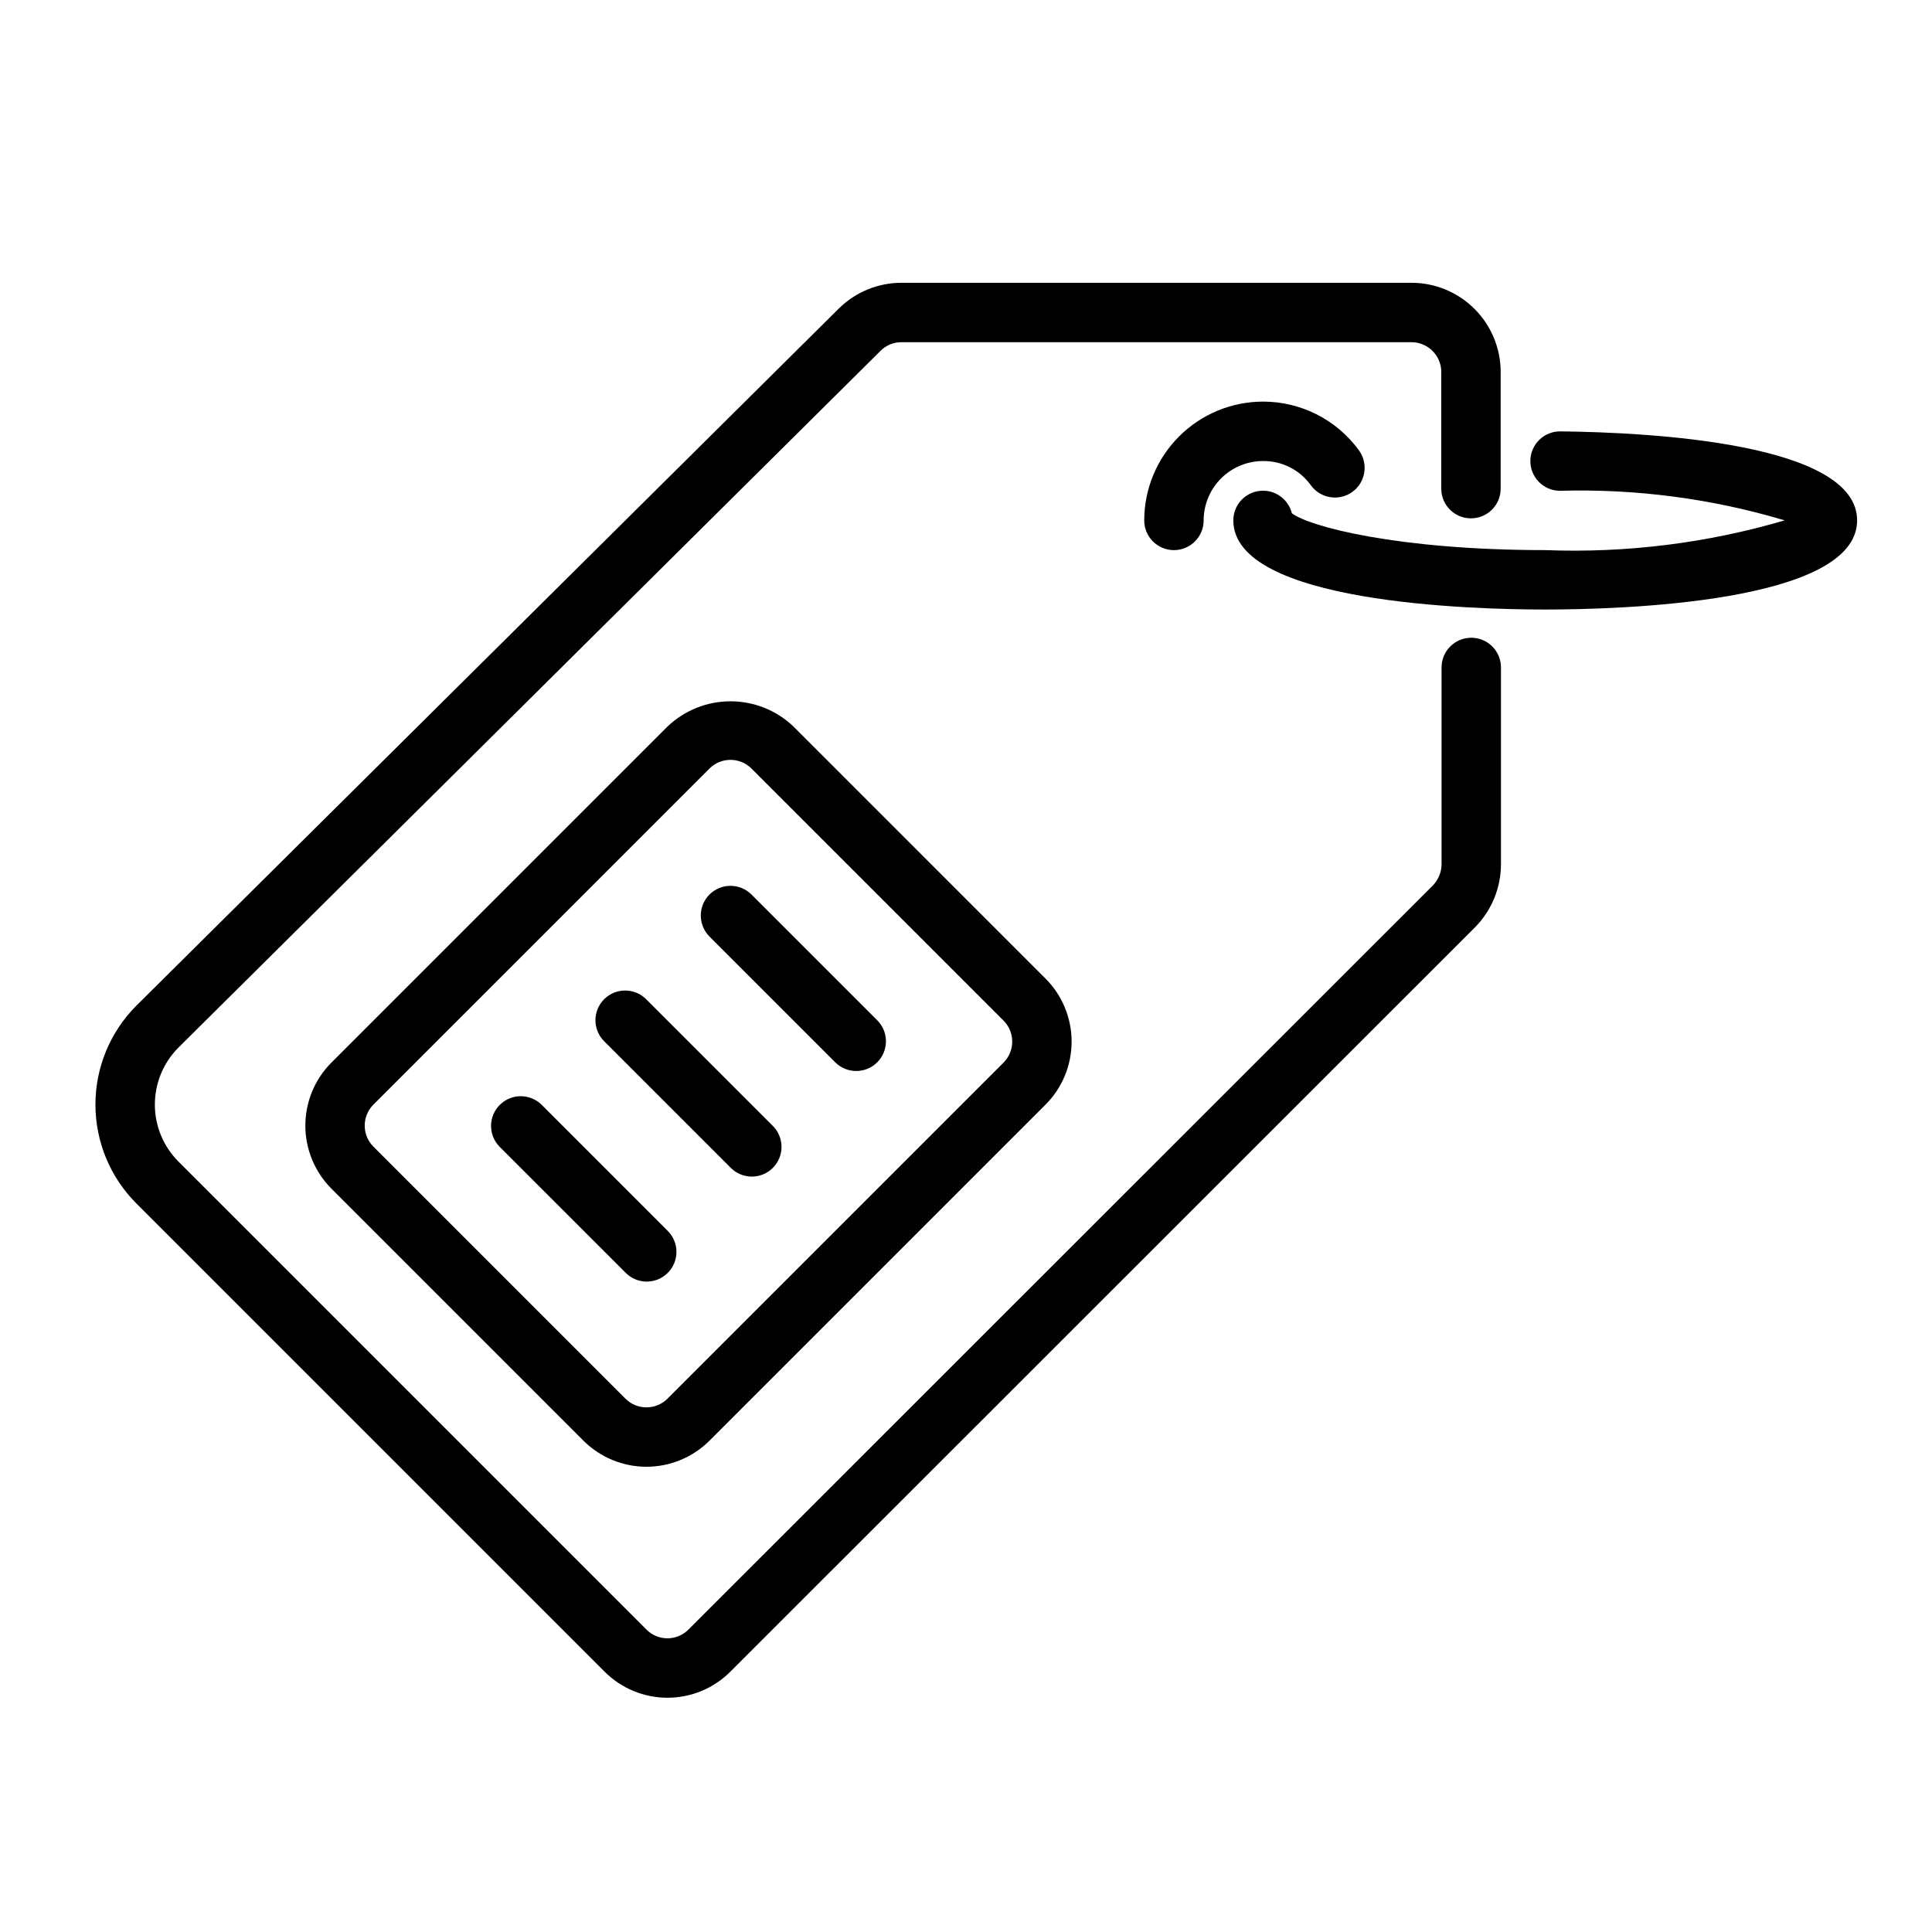
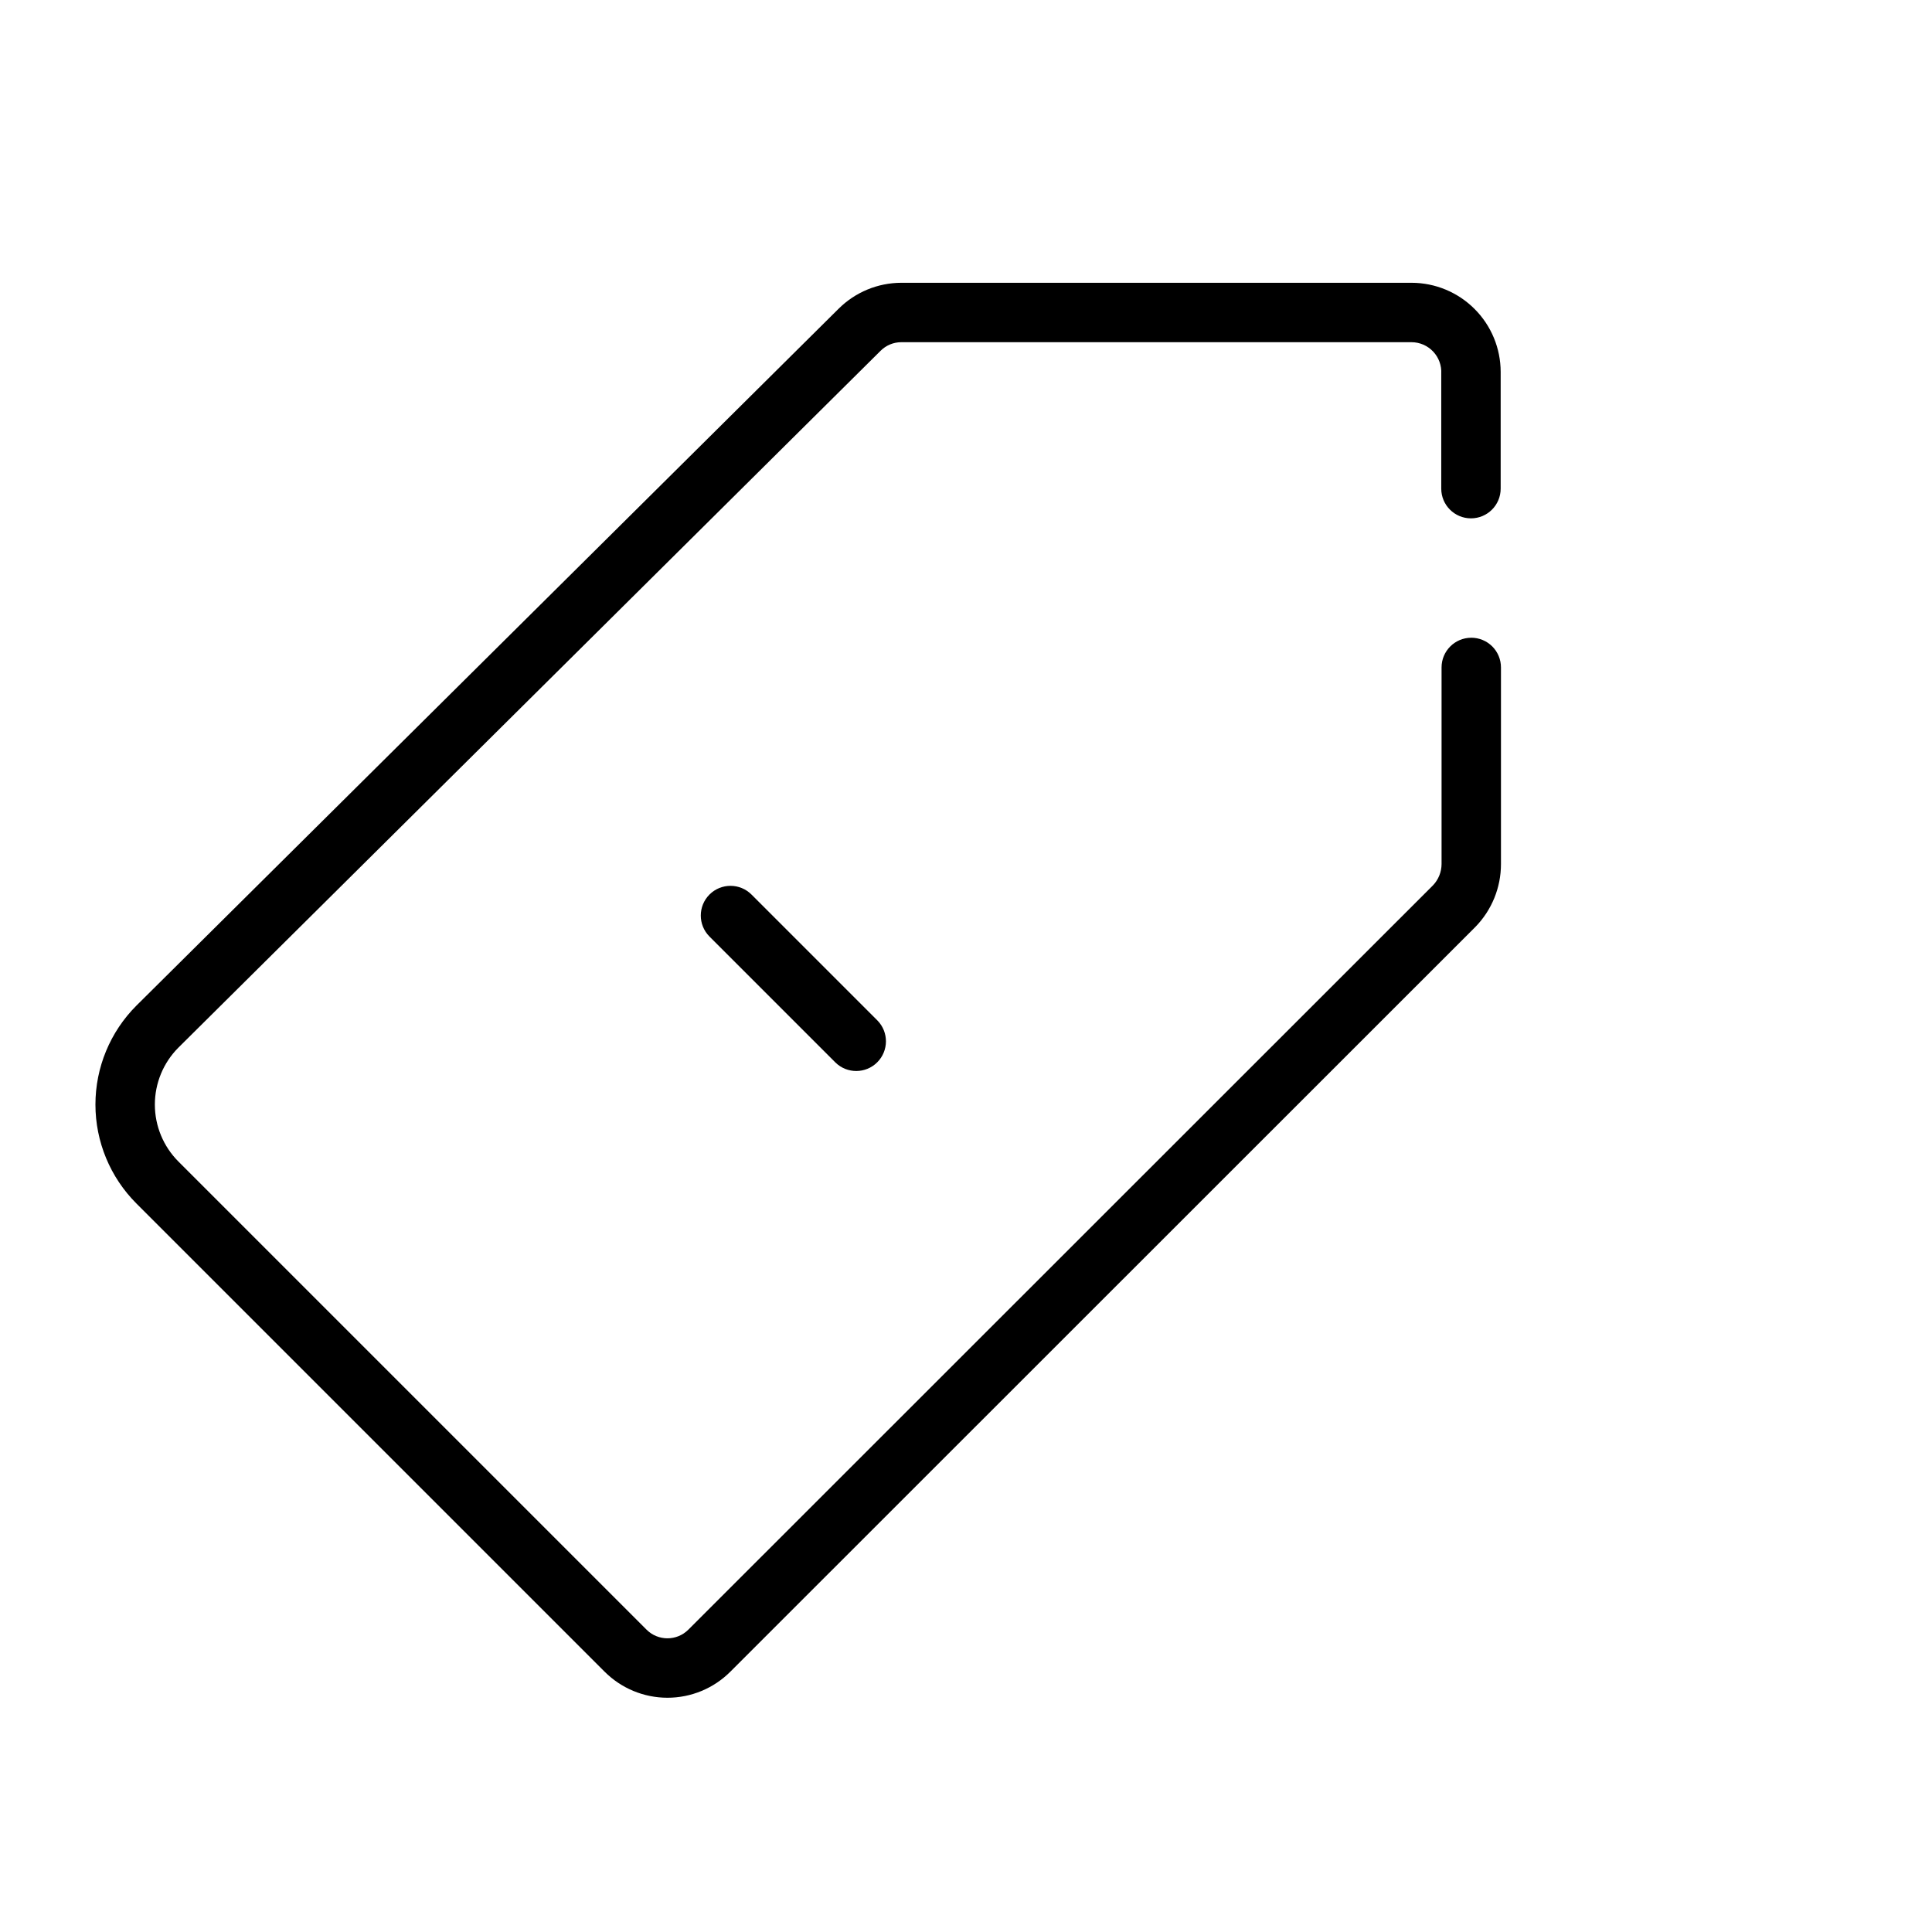
<svg xmlns="http://www.w3.org/2000/svg" fill="#000000" width="800px" height="800px" version="1.1" viewBox="144 144 512 512">
  <g>
    <path d="m533.9 313.01c-4.348 0-7.871 3.523-7.871 7.871v52.113c-0.012 2.094-0.82 4.102-2.262 5.617l-197.35 197.27c-3.059 3.051-8.012 3.051-11.07 0l-124.06-124.06c-3.996-4.004-6.242-9.426-6.246-15.082-0.004-5.656 2.234-11.082 6.223-15.094l186.12-184.7c1.449-1.441 3.41-2.254 5.453-2.258h135.24c2.168 0.004 4.238 0.902 5.727 2.481 1.488 1.578 2.266 3.695 2.144 5.863v30.465c0 4.348 3.527 7.871 7.875 7.871 4.348 0 7.871-3.523 7.871-7.871v-30.938c-0.008-6.262-2.496-12.266-6.926-16.691-4.426-4.43-10.43-6.918-16.691-6.926h-135.24c-6.207 0.016-12.156 2.477-16.566 6.848l-186.11 184.7c-6.957 6.953-10.867 16.391-10.867 26.23s3.91 19.273 10.867 26.23l124.06 124.06h0.004c4.418 4.426 10.414 6.91 16.664 6.91 6.254 0 12.25-2.484 16.668-6.91l197.42-197.35c4.359-4.453 6.801-10.438 6.797-16.672v-52.113c0-2.086-0.828-4.09-2.305-5.566-1.477-1.473-3.481-2.305-5.566-2.305z" />
-     <path d="m478.72 250.43c-8.348 0.008-16.352 3.328-22.254 9.234-5.906 5.902-9.227 13.906-9.234 22.254 0 4.348 3.523 7.871 7.871 7.871 4.348 0 7.875-3.523 7.875-7.871 0.004-4.176 1.664-8.176 4.613-11.129 2.953-2.949 6.953-4.609 11.129-4.613 5.012-0.051 9.734 2.34 12.66 6.41 2.543 3.527 7.461 4.328 10.992 1.785 3.527-2.539 4.328-7.461 1.785-10.988-5.91-8.145-15.371-12.965-25.438-12.953z" />
-     <path d="m320.89 336.54-89.07 89.062c-4.418 4.434-6.898 10.438-6.898 16.699 0 6.258 2.481 12.262 6.898 16.695l66.801 66.801c4.43 4.422 10.438 6.906 16.699 6.906s12.27-2.484 16.699-6.906l89.062-89.062c4.422-4.434 6.906-10.438 6.906-16.699s-2.484-12.27-6.906-16.699l-66.797-66.801c-4.5-4.293-10.48-6.684-16.699-6.684s-12.195 2.394-16.695 6.688zm89.059 89.062-89.059 89.059c-3.078 3.074-8.062 3.074-11.141 0l-66.797-66.797c-3.066-3.074-3.066-8.055 0-11.129l89.066-89.062c3.078-3.07 8.059-3.07 11.133 0l66.797 66.797v-0.004c3.066 3.078 3.066 8.059 0 11.137z" />
-     <path d="m315.32 408.89c-1.469-1.516-3.481-2.375-5.59-2.391s-4.137 0.812-5.625 2.305c-1.492 1.492-2.324 3.516-2.309 5.625s0.879 4.125 2.391 5.59l33.402 33.398c1.469 1.516 3.484 2.375 5.594 2.391 2.106 0.016 4.133-0.812 5.625-2.305 1.492-1.492 2.32-3.516 2.305-5.625-0.016-2.109-0.879-4.121-2.391-5.59z" />
    <path d="m332.02 381.06c-3.07 3.074-3.07 8.059 0 11.133l33.395 33.398c3.086 3.008 8.016 2.977 11.062-0.07 3.047-3.047 3.078-7.977 0.07-11.062l-33.395-33.398c-3.074-3.07-8.059-3.07-11.133 0z" />
-     <path d="m287.49 436.73c-3.086-2.996-8.008-2.957-11.047 0.082-3.043 3.043-3.082 7.961-0.086 11.047l33.402 33.398c1.469 1.508 3.481 2.363 5.586 2.379 2.106 0.012 4.129-0.816 5.617-2.309 1.488-1.488 2.32-3.508 2.305-5.613-0.012-2.106-0.867-4.117-2.375-5.586z" />
-     <path d="m557.52 258.32c-4.348-0.047-7.91 3.441-7.957 7.789-0.047 4.348 3.441 7.91 7.789 7.957 20.16-0.578 40.281 2.066 59.609 7.836-20.59 6.047-42.02 8.711-63.461 7.883-39 0-62.504-6.219-67.145-9.762-0.957-3.859-4.644-6.402-8.594-5.922s-6.918 3.836-6.918 7.812c0 21.914 63.27 23.617 82.656 23.617 19.387 0 82.656-1.703 82.656-23.617 0-20.516-54.988-23.336-78.637-23.594z" />
  </g>
</svg>